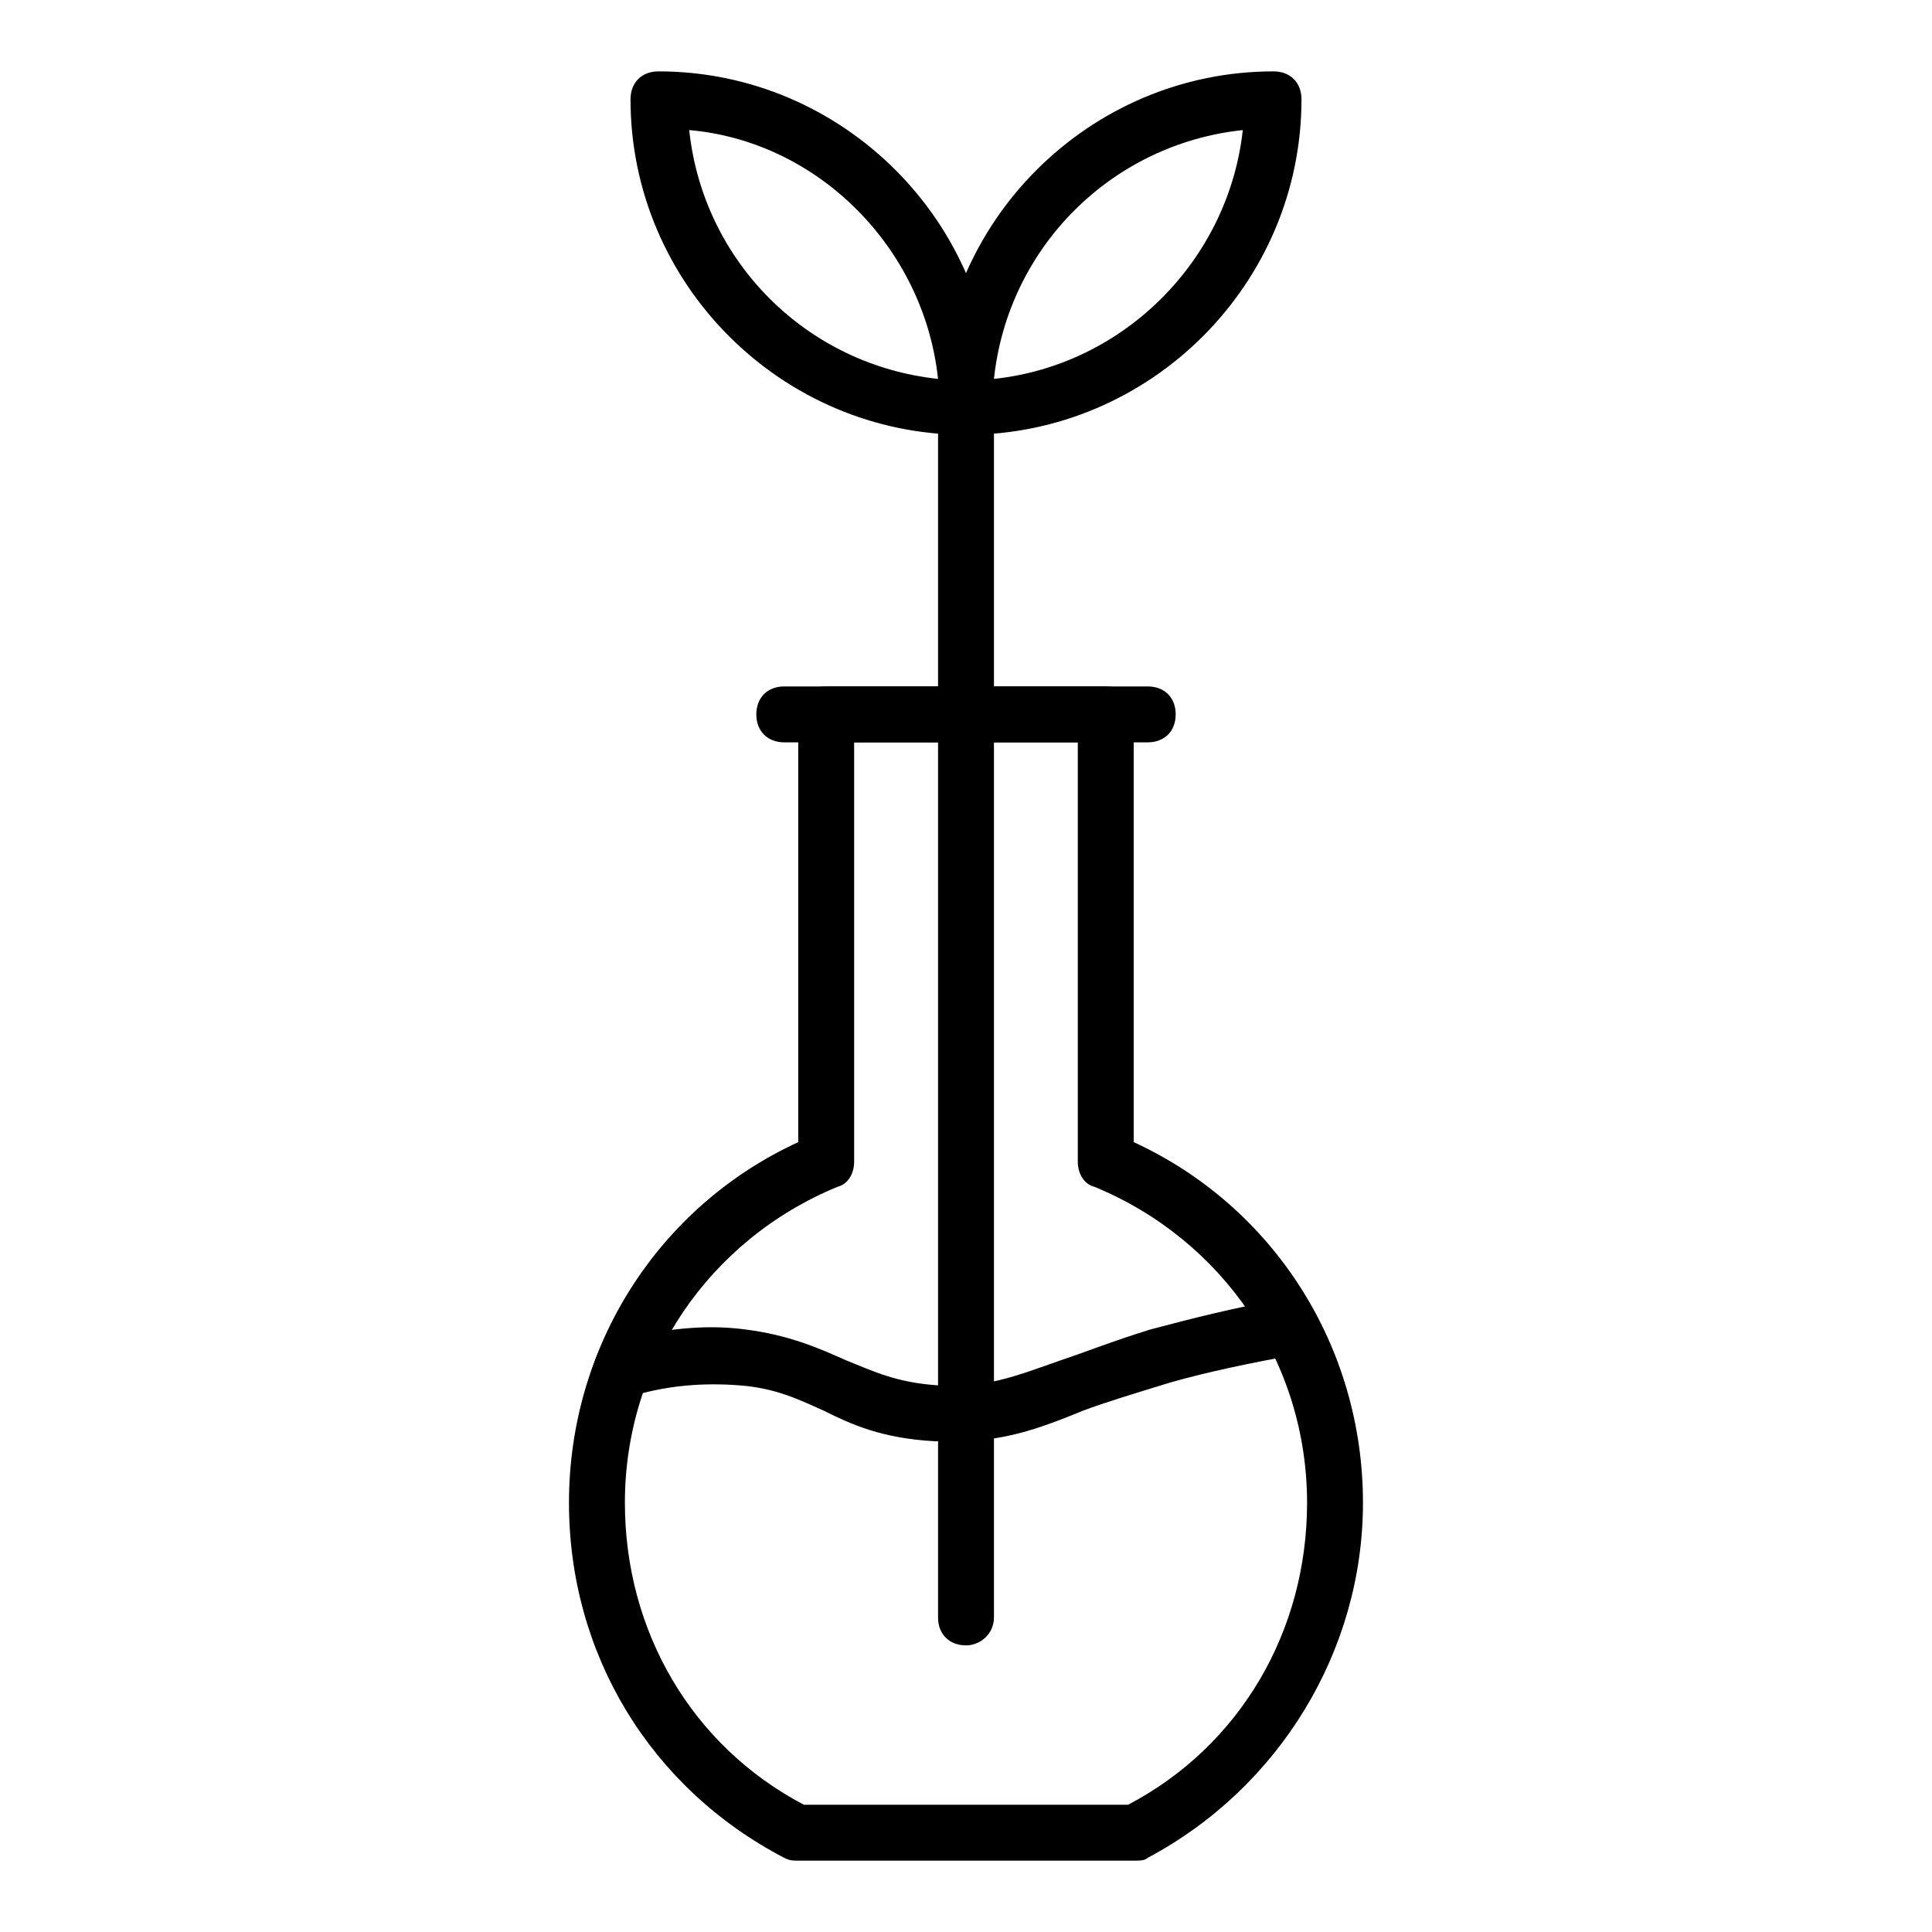
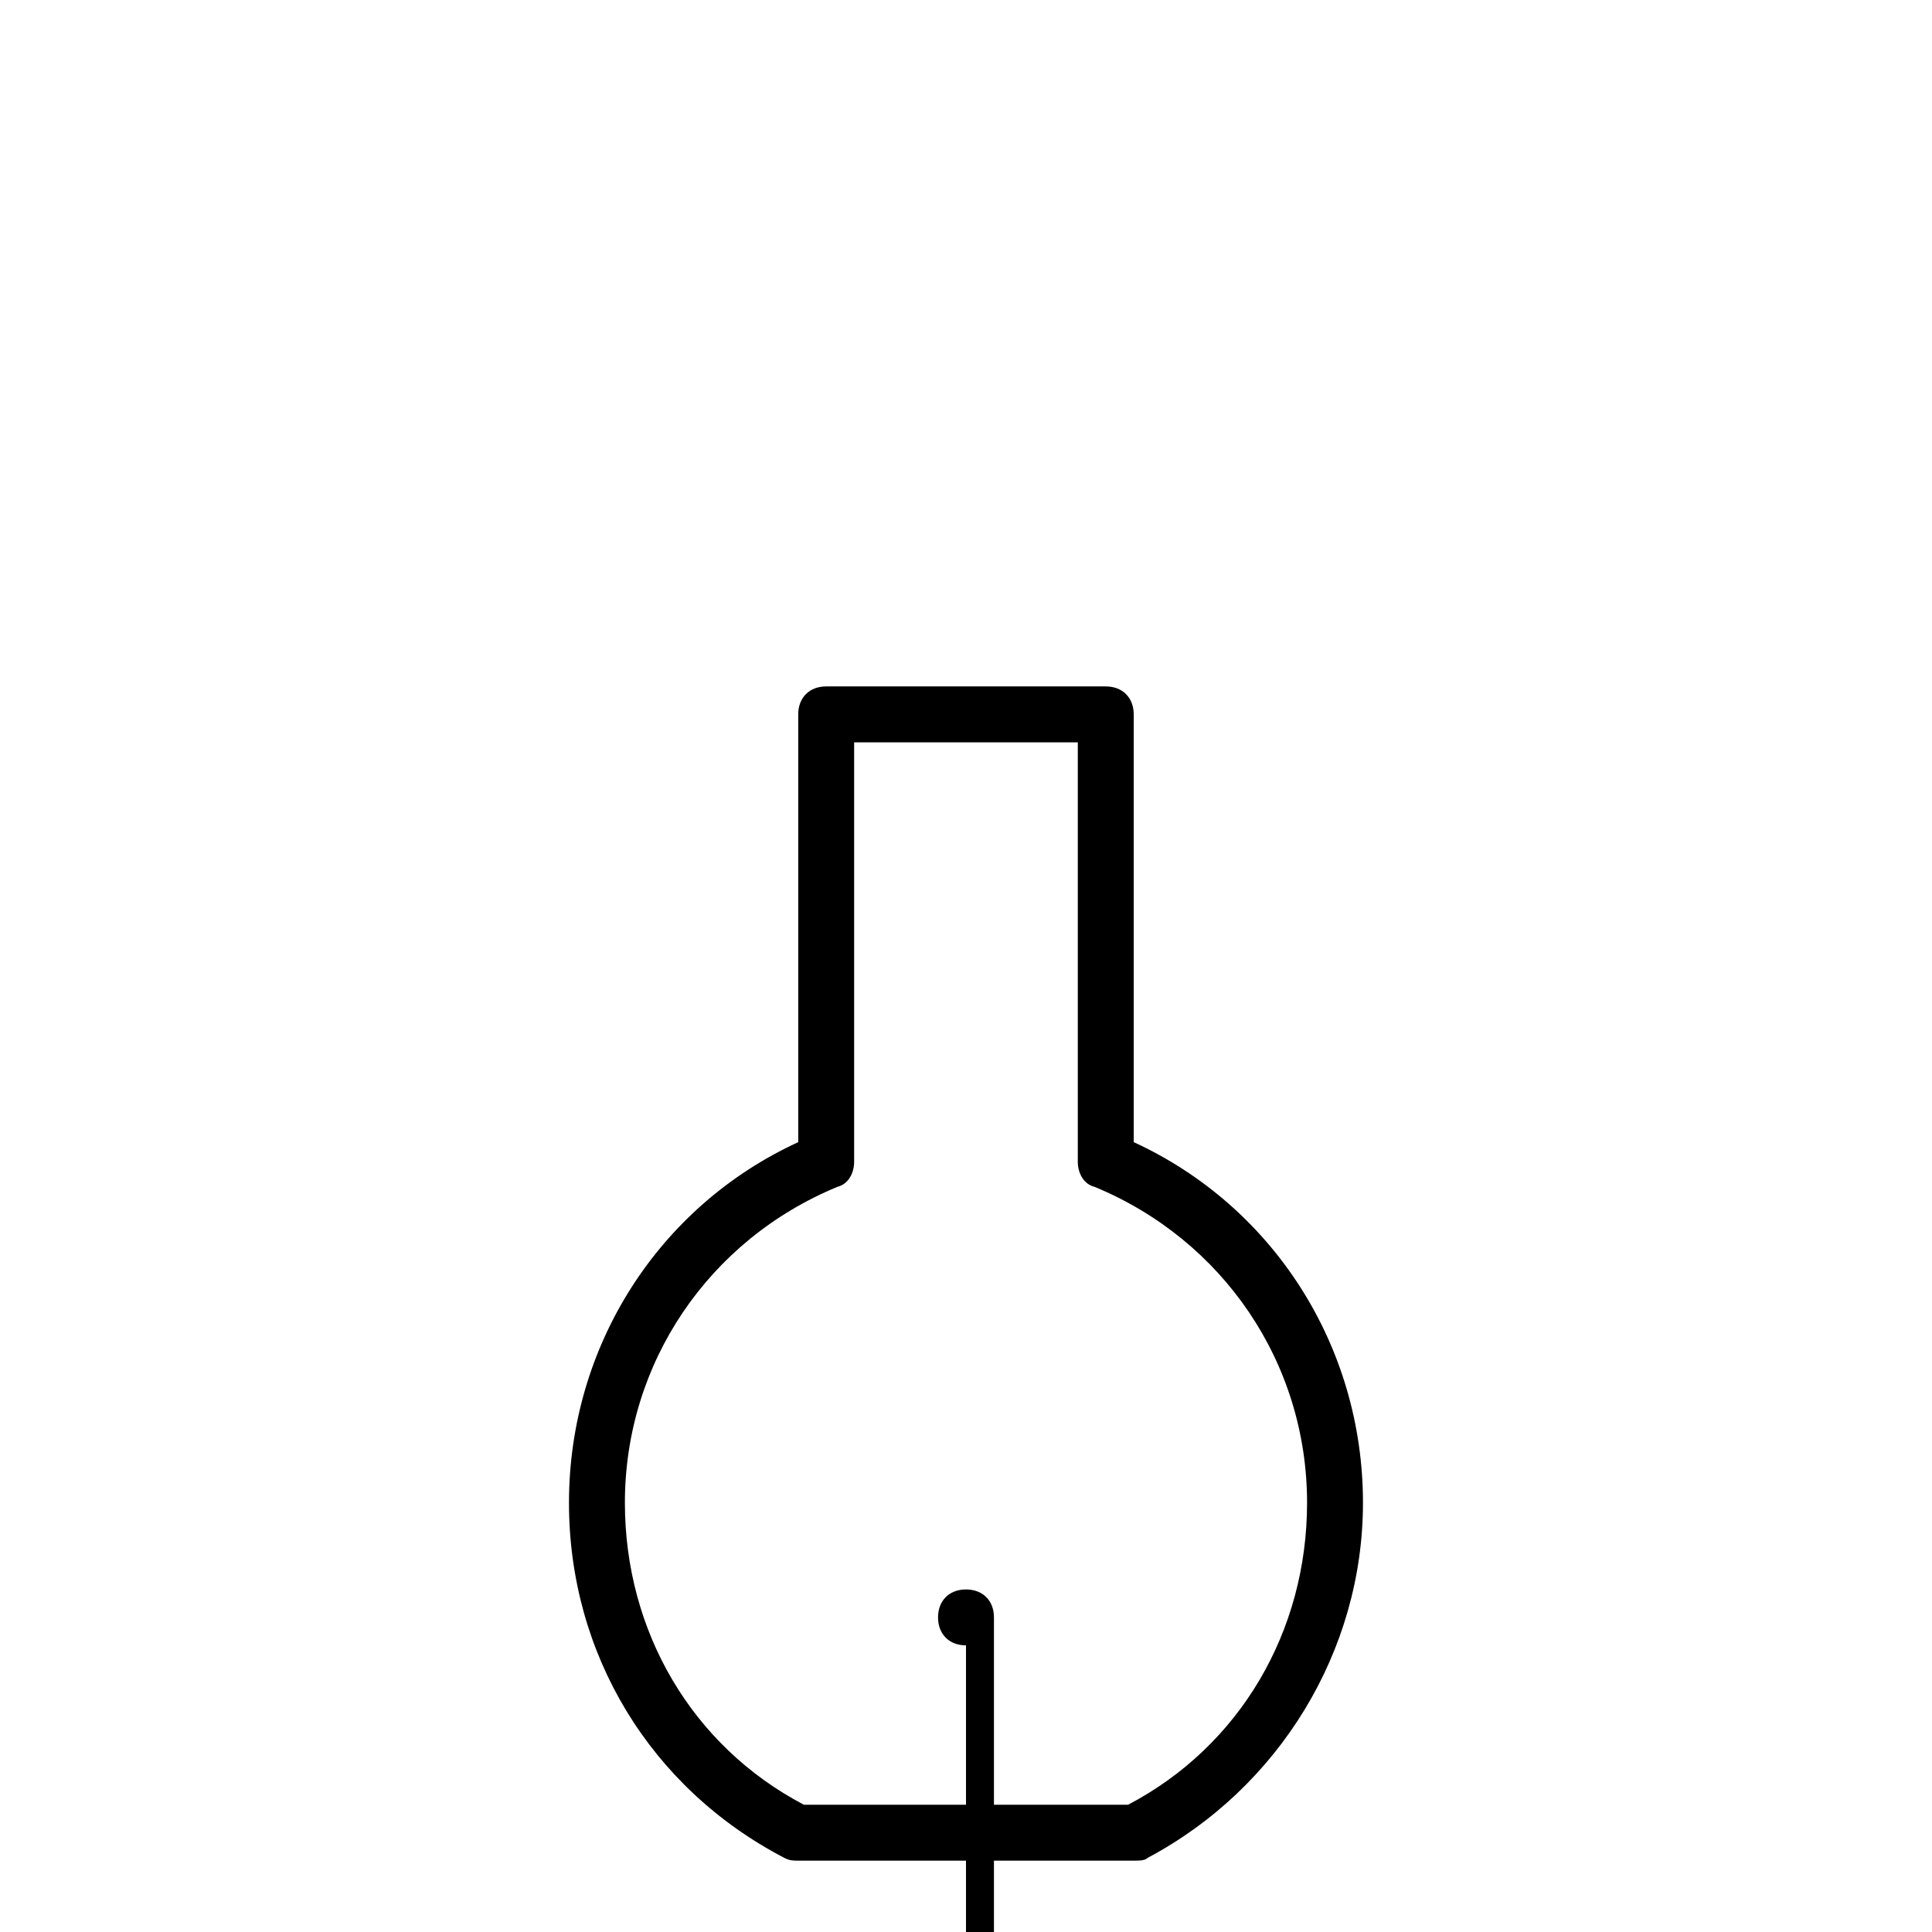
<svg xmlns="http://www.w3.org/2000/svg" fill="#000000" width="800px" height="800px" version="1.1" viewBox="144 144 512 512">
  <g>
    <path d="m444.45 637.09h-88.91c-1.48 0-2.223 0-3.703-0.742-35.562-18.523-57.051-54.086-57.051-94.094 0-41.488 23.707-78.535 60.754-95.574v-113.36c0-4.445 2.965-7.41 7.41-7.41h74.09c4.445 0 7.41 2.965 7.41 7.41v113.36c37.043 17.039 60.754 54.086 60.754 95.574 0 39.266-22.227 75.57-57.051 94.094-0.742 0.746-2.223 0.746-3.703 0.746zm-87.426-14.82h85.945c29.637-15.559 47.418-45.938 47.418-80.016 0-37.043-22.227-69.645-56.309-83.723-2.965-0.738-4.449-3.703-4.449-6.668v-111.13h-59.273v111.13c0 2.965-1.48 5.926-4.445 6.668-34.082 14.078-56.309 46.676-56.309 83.723 0.004 34.082 17.785 64.457 47.422 80.016z" />
-     <path d="m448.16 340.73h-96.316c-4.445 0-7.41-2.965-7.41-7.41 0-4.445 2.965-7.41 7.41-7.41h96.316c4.445 0 7.41 2.965 7.41 7.41 0 4.445-2.965 7.41-7.41 7.41z" />
-     <path d="m397.04 525.95h-5.188c-14.078-0.742-22.227-4.445-29.637-8.148-6.668-2.965-12.594-5.926-22.227-6.668-9.633-0.742-19.262 0-28.895 2.965-4.445 1.48-9.633-2.223-9.633-7.41 0-3.703 2.223-6.668 5.926-7.41 11.855-2.965 22.969-4.445 34.082-2.965 11.855 1.48 20.004 5.188 26.672 8.148 7.41 2.965 13.336 5.926 24.449 6.668 12.594 0.742 20.004-2.223 32.598-6.668 6.668-2.223 14.078-5.188 23.707-8.148 11.113-2.965 22.969-5.926 35.562-8.148 3.703-0.742 8.148 2.223 8.891 5.926s-2.223 8.148-5.926 8.891c-11.855 2.223-22.969 4.445-33.34 7.41-9.633 2.965-17.039 5.188-22.969 7.41-12.59 5.188-21.48 8.148-34.074 8.148z" />
-     <path d="m400 580.04c-4.445 0-7.41-2.965-7.41-7.41v-320.8c0-4.445 2.965-7.41 7.41-7.41s7.41 2.965 7.41 7.41v320.81c-0.004 4.445-3.707 7.406-7.41 7.406z" />
-     <path d="m400 259.23c-48.898 0-88.906-40.008-88.906-88.906 0-4.445 2.965-7.41 7.41-7.41 48.898 0 88.906 40.008 88.906 88.906-0.004 4.449-2.965 7.41-7.41 7.41zm-73.352-80.758c3.703 34.82 31.117 62.234 65.941 65.941-3.703-34.82-31.859-62.977-65.941-65.941z" />
-     <path d="m400 259.23c-4.445 0-7.41-2.965-7.41-7.41 0-48.898 40.008-88.906 88.906-88.906 4.445 0 7.41 2.965 7.41 7.41 0 48.898-40.008 88.906-88.906 88.906zm73.348-80.758c-34.82 3.703-62.234 31.117-65.941 65.941 34.824-3.703 62.238-31.859 65.941-65.941z" />
+     <path d="m400 580.04c-4.445 0-7.41-2.965-7.41-7.41c0-4.445 2.965-7.41 7.41-7.41s7.41 2.965 7.41 7.41v320.81c-0.004 4.445-3.707 7.406-7.41 7.406z" />
  </g>
</svg>